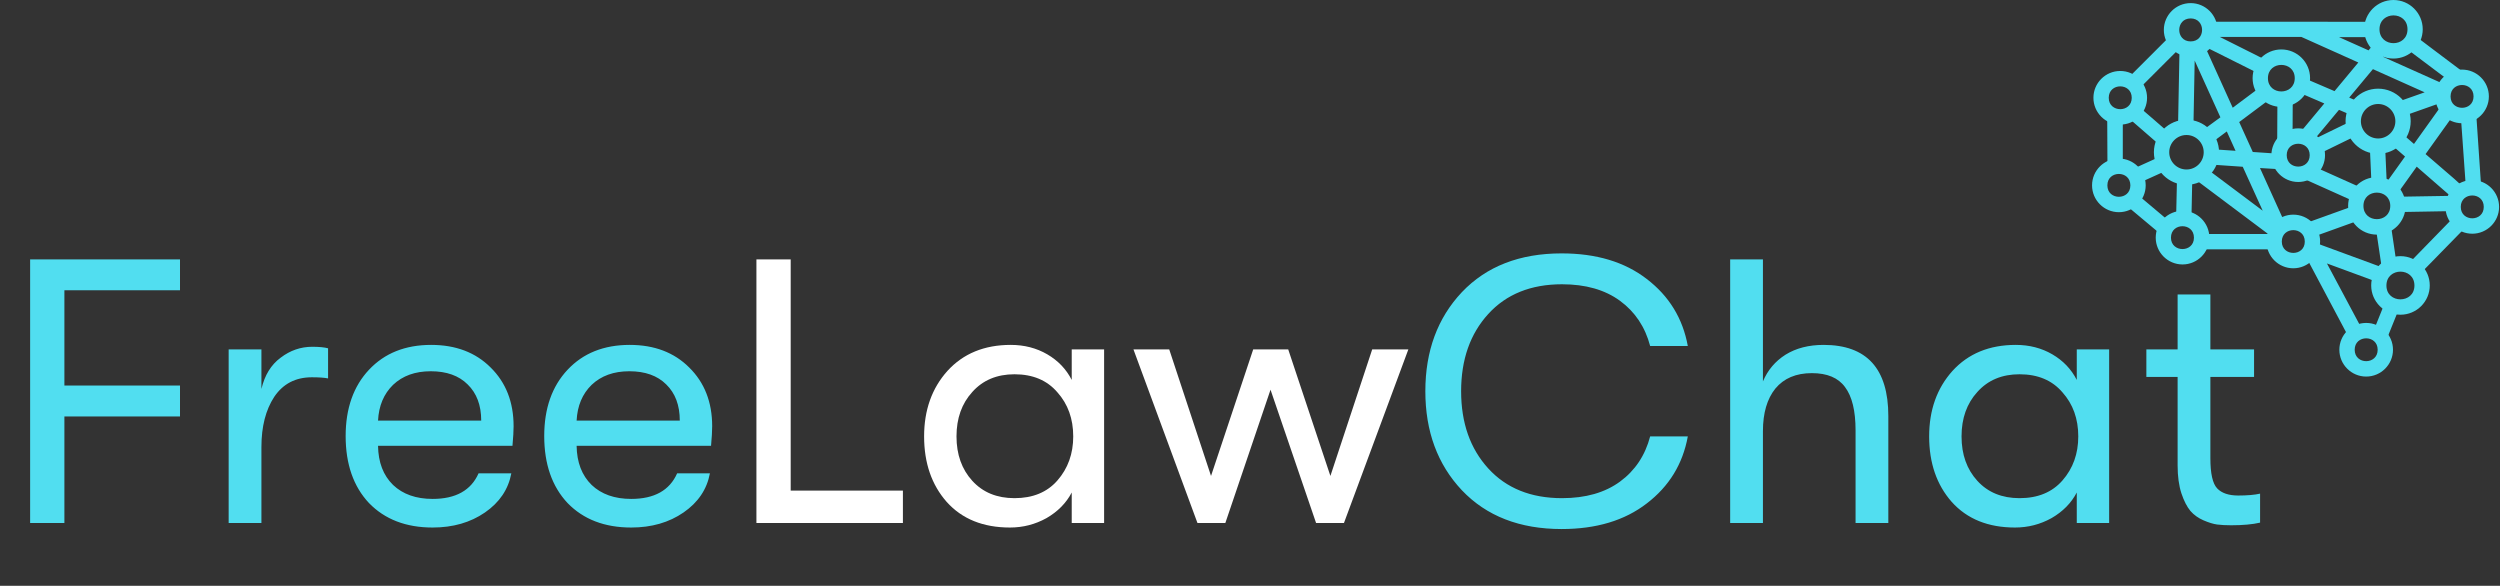
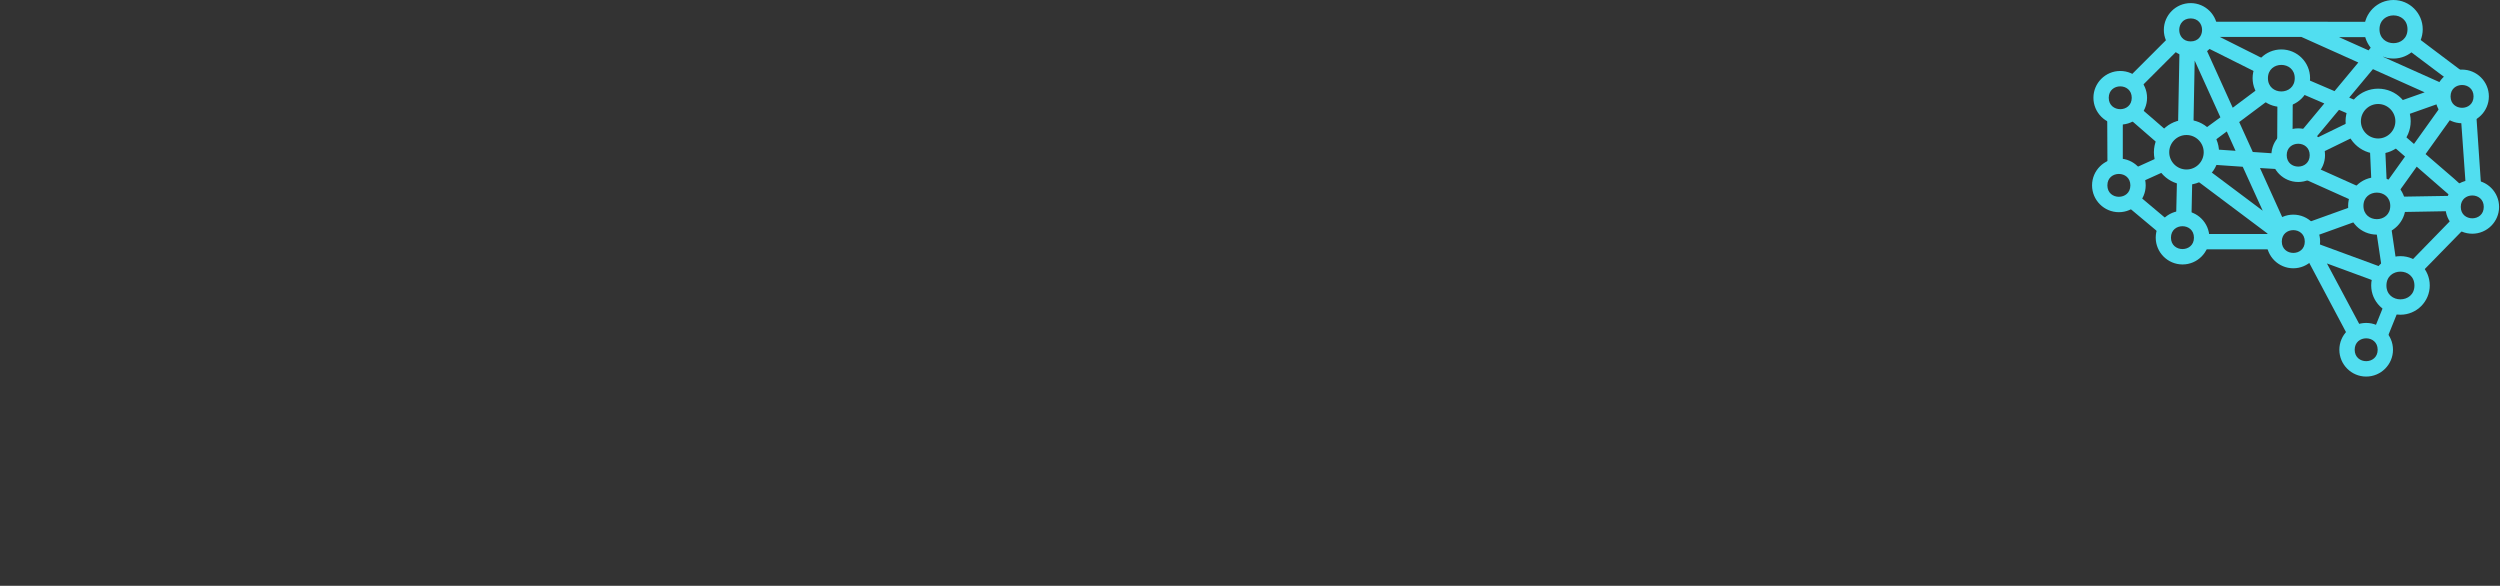
<svg xmlns="http://www.w3.org/2000/svg" width="239" height="56" viewBox="0 0 239 56" fill="none">
  <rect x="0" y="0" width="239" height="56" fill="#333333" stroke="none" />
-   <path d="M2.88 50V24.8H17.208V27.752H6.156V36.86H17.208V39.812H6.156V50H2.88ZM21.86 50V33.404H24.992V37.184C25.304 35.864 25.916 34.868 26.828 34.196C27.74 33.5 28.748 33.152 29.852 33.152C30.5 33.152 31.004 33.2 31.364 33.296V36.176C31.004 36.104 30.488 36.068 29.816 36.068C28.256 36.068 27.056 36.692 26.216 37.94C25.4 39.188 24.992 40.784 24.992 42.728V50H21.86ZM49.1 40.748C49.1 41.204 49.064 41.828 48.992 42.62H36.14C36.164 44.204 36.644 45.452 37.58 46.364C38.516 47.252 39.776 47.696 41.36 47.696C43.568 47.696 45.032 46.88 45.752 45.248H48.884C48.596 46.784 47.756 48.032 46.364 48.992C44.972 49.952 43.304 50.432 41.36 50.432C38.816 50.432 36.788 49.652 35.276 48.092C33.788 46.508 33.044 44.372 33.044 41.684C33.044 39.044 33.788 36.932 35.276 35.348C36.764 33.764 38.744 32.972 41.216 32.972C43.568 32.972 45.464 33.692 46.904 35.132C48.368 36.572 49.1 38.444 49.1 40.748ZM36.14 40.208H46.004C46.004 38.744 45.572 37.592 44.708 36.752C43.868 35.912 42.692 35.492 41.18 35.492C39.692 35.492 38.492 35.924 37.58 36.788C36.692 37.652 36.212 38.792 36.14 40.208ZM68.084 40.748C68.084 41.204 68.048 41.828 67.976 42.62H55.124C55.148 44.204 55.628 45.452 56.564 46.364C57.5 47.252 58.76 47.696 60.344 47.696C62.552 47.696 64.016 46.88 64.736 45.248H67.868C67.58 46.784 66.74 48.032 65.348 48.992C63.956 49.952 62.288 50.432 60.344 50.432C57.8 50.432 55.772 49.652 54.26 48.092C52.772 46.508 52.028 44.372 52.028 41.684C52.028 39.044 52.772 36.932 54.26 35.348C55.748 33.764 57.728 32.972 60.2 32.972C62.552 32.972 64.448 33.692 65.888 35.132C67.352 36.572 68.084 38.444 68.084 40.748ZM55.124 40.208H64.988C64.988 38.744 64.556 37.592 63.692 36.752C62.852 35.912 61.676 35.492 60.164 35.492C58.676 35.492 57.476 35.924 56.564 36.788C55.676 37.652 55.196 38.792 55.124 40.208ZM149.295 50.576C145.287 50.576 142.107 49.34 139.755 46.868C137.427 44.396 136.263 41.24 136.263 37.4C136.263 33.56 137.427 30.404 139.755 27.932C142.107 25.46 145.287 24.224 149.295 24.224C152.607 24.224 155.319 25.04 157.431 26.672C159.567 28.304 160.875 30.44 161.355 33.08H157.755C157.275 31.256 156.315 29.816 154.875 28.76C153.435 27.704 151.587 27.176 149.331 27.176C146.355 27.176 144.003 28.124 142.275 30.02C140.547 31.916 139.683 34.376 139.683 37.4C139.683 40.424 140.547 42.884 142.275 44.78C144.003 46.676 146.355 47.624 149.331 47.624C151.587 47.624 153.435 47.096 154.875 46.04C156.315 44.984 157.275 43.544 157.755 41.72H161.355C160.875 44.36 159.567 46.496 157.431 48.128C155.319 49.76 152.607 50.576 149.295 50.576ZM174.332 32.972C178.46 32.972 180.524 35.24 180.524 39.776V50H177.392V41.144C177.392 39.272 177.056 37.892 176.384 37.004C175.736 36.116 174.68 35.672 173.216 35.672C171.704 35.672 170.54 36.164 169.724 37.148C168.932 38.132 168.536 39.488 168.536 41.216V50H165.404V24.8H168.536V36.464C168.992 35.384 169.712 34.532 170.696 33.908C171.704 33.284 172.916 32.972 174.332 32.972ZM192.635 50.432C190.067 50.432 188.051 49.616 186.587 47.984C185.147 46.352 184.427 44.264 184.427 41.72C184.427 39.2 185.171 37.112 186.659 35.456C188.171 33.8 190.187 32.972 192.707 32.972C194.003 32.972 195.167 33.272 196.199 33.872C197.231 34.472 198.011 35.288 198.539 36.32V33.404H201.635V50H198.539V47.084C198.011 48.092 197.207 48.908 196.127 49.532C195.047 50.132 193.883 50.432 192.635 50.432ZM193.067 47.624C194.819 47.624 196.187 47.06 197.171 45.932C198.179 44.78 198.683 43.376 198.683 41.72C198.683 40.04 198.179 38.636 197.171 37.508C196.187 36.356 194.819 35.78 193.067 35.78C191.387 35.78 190.043 36.344 189.035 37.472C188.027 38.576 187.523 39.992 187.523 41.72C187.523 43.448 188.027 44.864 189.035 45.968C190.043 47.072 191.387 47.624 193.067 47.624ZM213.976 47.372C214.84 47.372 215.536 47.312 216.064 47.192V49.964C215.344 50.132 214.42 50.216 213.292 50.216C212.788 50.216 212.344 50.192 211.96 50.144C211.6 50.096 211.168 49.964 210.664 49.748C210.16 49.532 209.74 49.232 209.404 48.848C209.068 48.44 208.78 47.876 208.54 47.156C208.3 46.412 208.18 45.524 208.18 44.492V36.032H205.192V33.404H208.18V28.148H211.312V33.404H215.488V36.032H211.312V43.808C211.312 45.272 211.528 46.232 211.96 46.688C212.392 47.144 213.064 47.372 213.976 47.372Z" fill="#51DEF0" />
-   <path d="M72.314 50V24.8H75.59V46.904H86.318V50H72.314ZM96.553 50.432C93.985 50.432 91.969 49.616 90.505 47.984C89.065 46.352 88.345 44.264 88.345 41.72C88.345 39.2 89.089 37.112 90.577 35.456C92.089 33.8 94.105 32.972 96.625 32.972C97.921 32.972 99.085 33.272 100.117 33.872C101.149 34.472 101.929 35.288 102.457 36.32V33.404H105.553V50H102.457V47.084C101.929 48.092 101.125 48.908 100.045 49.532C98.965 50.132 97.801 50.432 96.553 50.432ZM96.985 47.624C98.737 47.624 100.105 47.06 101.089 45.932C102.097 44.78 102.601 43.376 102.601 41.72C102.601 40.04 102.097 38.636 101.089 37.508C100.105 36.356 98.737 35.78 96.985 35.78C95.305 35.78 93.961 36.344 92.953 37.472C91.945 38.576 91.441 39.992 91.441 41.72C91.441 43.448 91.945 44.864 92.953 45.968C93.961 47.072 95.305 47.624 96.985 47.624ZM114.478 50L108.358 33.404H111.778L115.774 45.5L119.806 33.404H123.154L127.186 45.5L131.182 33.404H134.638L128.482 50H125.818L121.462 37.256L117.142 50H114.478Z" fill="white" />
  <path d="M226.869 31.735C227.401 31.945 227.802 32.389 227.959 32.948L229.407 29.355C228.884 29.337 228.413 29.128 228.055 28.788L226.869 31.735ZM236.698 10.474C236.366 10.823 235.895 11.049 235.372 11.049C235.329 11.049 235.294 11.041 235.25 11.041L235.747 18.061C235.939 17.991 236.14 17.948 236.349 17.948C236.672 17.948 236.959 18.035 237.221 18.183C236.968 14.442 236.811 12.035 236.698 10.474ZM234.727 20.616L230.14 25.326C230.628 25.491 231.029 25.823 231.282 26.259C233.567 23.913 235.006 22.456 235.895 21.541C235.381 21.41 234.962 21.07 234.727 20.616ZM233.637 9.759L230.776 13.762C230.227 13.282 229.808 12.916 229.486 12.637C229.268 13.09 228.91 13.465 228.465 13.701L229.922 14.965L228.169 17.416L228.012 13.884C227.802 13.945 227.576 13.98 227.349 13.98C227.07 13.98 226.799 13.927 226.547 13.84L226.721 17.747C226.887 17.703 227.052 17.677 227.227 17.677C228.003 17.677 228.674 18.113 229.015 18.759L231.038 15.933L234.247 18.724L229.041 18.811C229.172 19.081 229.241 19.378 229.241 19.692C229.241 19.892 229.206 20.093 229.154 20.276L234.561 20.18C234.535 20.049 234.518 19.919 234.518 19.788C234.518 19.029 234.98 18.375 235.643 18.096C235.346 17.651 234.378 16.901 231.884 14.73L234.631 10.892C234.151 10.674 233.794 10.264 233.637 9.759ZM227.427 27.017C227.549 26.119 228.238 25.413 229.119 25.256L228.526 21.227C228.177 21.523 227.724 21.698 227.227 21.698C227.192 21.698 227.148 21.698 227.113 21.689L227.689 25.544L221.07 23.11C221.061 23.66 220.808 24.148 220.416 24.48C222.509 28.404 223.817 30.89 224.654 32.459C224.924 32.032 225.378 31.727 225.901 31.64L222.456 25.186C222.5 25.203 225.657 26.363 227.427 27.017ZM221.026 22.683L225.701 21C225.395 20.642 225.212 20.189 225.212 19.683V19.613L220.076 21.462C220.555 21.715 220.904 22.151 221.026 22.683ZM204.361 10.099C204.151 10.561 203.75 10.919 203.262 11.084L206.698 14.067C206.802 13.561 207.073 13.107 207.448 12.776C206.611 12.044 205.241 10.849 204.361 10.099ZM235.372 7.387C235.773 7.387 236.14 7.517 236.436 7.735C236.384 7.517 236.314 7.517 236.218 7.439C233.515 5.416 231.849 4.151 230.811 3.366C230.672 3.863 230.349 4.282 229.93 4.552L234.247 7.796C234.552 7.535 234.945 7.387 235.372 7.387ZM203.079 19.474C203.872 20.145 205.058 21.131 206.829 22.613C206.863 22.073 207.125 21.593 207.526 21.279L204.221 18.497C203.994 18.968 203.584 19.326 203.079 19.474ZM201.448 10.683C201.448 11.642 201.465 13.299 201.474 16.256C201.779 16.029 202.154 15.889 202.564 15.889C202.695 15.889 202.817 15.907 202.939 15.924V11.145C202.861 11.154 202.782 11.171 202.695 11.171C202.206 11.18 201.77 10.988 201.448 10.683ZM203.654 16.265C204.055 16.561 204.326 17.023 204.369 17.547L207.317 16.212C206.977 15.863 206.741 15.401 206.672 14.895L203.654 16.265ZM218.244 16.195L225.238 19.334C225.326 18.82 225.613 18.375 226.006 18.07L221.183 15.907C220.852 16.36 220.311 16.666 219.709 16.666C218.698 16.666 217.878 15.846 217.878 14.834C217.878 14.014 218.427 13.326 219.169 13.09L219.186 9.157C218.872 9.358 218.497 9.48 218.096 9.48C217.965 9.48 217.843 9.462 217.721 9.445L217.695 14.686L215.366 14.529L214.067 11.669L217.241 9.296C216.779 9.078 216.413 8.703 216.221 8.224L213.448 10.299L210.805 4.465L216.108 7.116C216.195 6.61 216.483 6.166 216.875 5.869C215.881 5.372 214.477 4.666 212.218 3.532H220.015L225.456 5.974L223.18 8.712C221.706 8.076 220.799 7.692 220.111 7.395V7.483C220.111 7.98 219.927 8.433 219.631 8.782L222.204 9.89L219.596 13.02C219.631 13.02 219.666 13.012 219.709 13.012C220.704 13.012 221.506 13.805 221.532 14.791L225.361 12.924C225.108 12.549 224.959 12.087 224.959 11.599C224.959 11.564 224.959 11.52 224.968 11.485L221.297 13.273L223.608 10.5L225.02 11.11C225.125 10.605 225.395 10.169 225.762 9.837L224.584 9.331L226.852 6.61L231.797 8.826L228.936 9.837C229.311 10.169 229.573 10.622 229.677 11.128L233.619 9.733C233.576 9.576 233.541 9.41 233.541 9.227C233.541 8.773 233.715 8.363 233.986 8.041L233.794 8.11L227.82 5.433C227.855 5.39 228.081 5.119 228.334 4.823C227.829 4.701 227.401 4.404 227.113 3.994L226.433 4.814L223.608 3.549H226.887C226.799 3.323 226.747 3.078 226.747 2.817C226.747 2.555 226.799 2.311 226.887 2.084C217.765 2.084 213.291 2.067 211.067 2.076C211.189 2.32 211.259 2.59 211.259 2.878C211.259 3.89 210.439 4.709 209.427 4.709C208.547 4.709 207.823 4.09 207.64 3.27C206.471 4.43 204.596 6.305 203.27 7.64C203.759 7.796 204.16 8.154 204.369 8.616L208.363 4.622L208.215 12.34C208.477 12.244 208.747 12.192 209.044 12.192C209.27 12.192 209.48 12.227 209.689 12.279L209.811 5.791L212.27 11.215L210.387 12.593C210.797 12.872 211.111 13.282 211.276 13.762L212.881 12.567L213.718 14.416L211.398 14.259C211.407 14.355 211.416 14.459 211.416 14.564C211.416 14.982 211.311 15.375 211.119 15.715L214.407 15.942L216.317 20.145L210.884 16.073C210.448 16.605 209.785 16.945 209.044 16.945C208.721 16.945 208.407 16.875 208.128 16.762L208.032 21.017C208.233 20.948 208.442 20.904 208.66 20.904C208.965 20.904 209.244 20.983 209.497 21.113L209.584 16.936L216.831 22.369H210.448C210.474 22.491 210.483 22.613 210.483 22.735C210.483 23.154 210.343 23.529 210.108 23.834H217.564C217.468 23.608 217.407 23.363 217.407 23.102C217.407 22.36 217.852 21.715 218.488 21.436L216.055 16.064L218.244 16.195Z" fill="#51DEF0" />
  <path d="M227.349 14.704C229.067 14.704 230.462 13.308 230.462 11.59C230.462 9.872 229.067 8.477 227.349 8.477C225.631 8.477 224.235 9.872 224.235 11.59C224.235 13.308 225.631 14.704 227.349 14.704ZM227.349 9.942C228.256 9.942 228.997 10.683 228.997 11.59C228.997 12.497 228.256 13.238 227.349 13.238C226.442 13.238 225.701 12.497 225.701 11.59C225.701 10.683 226.442 9.942 227.349 9.942ZM209.026 11.442C207.308 11.442 205.913 12.837 205.913 14.555C205.913 16.273 207.308 17.669 209.026 17.669C210.744 17.669 212.14 16.273 212.14 14.555C212.14 12.837 210.744 11.442 209.026 11.442ZM209.026 16.203C208.119 16.203 207.378 15.462 207.378 14.555C207.378 13.648 208.119 12.907 209.026 12.907C209.933 12.907 210.674 13.648 210.674 14.555C210.674 15.462 209.942 16.203 209.026 16.203ZM220.843 7.474C220.843 5.956 219.613 4.727 218.096 4.727C216.578 4.727 215.349 5.956 215.349 7.474C215.349 8.991 216.578 10.221 218.096 10.221C219.613 10.221 220.843 8.983 220.843 7.474ZM216.814 7.474C216.814 5.782 219.378 5.782 219.378 7.474C219.378 9.166 216.814 9.166 216.814 7.474ZM219.709 12.27C218.297 12.27 217.145 13.421 217.145 14.834C217.145 16.247 218.297 17.398 219.709 17.398C221.122 17.398 222.273 16.247 222.273 14.834C222.273 13.421 221.122 12.27 219.709 12.27ZM218.61 14.834C218.61 13.378 220.808 13.378 220.808 14.834C220.808 16.291 218.61 16.291 218.61 14.834ZM227.227 16.936C225.709 16.936 224.48 18.166 224.48 19.683C224.48 21.201 225.709 22.43 227.227 22.43C228.744 22.43 229.974 21.201 229.974 19.683C229.974 18.166 228.744 16.936 227.227 16.936ZM225.945 19.683C225.945 17.991 228.509 17.991 228.509 19.683C228.509 21.375 225.945 21.375 225.945 19.683ZM236.349 17.215C234.936 17.215 233.785 18.366 233.785 19.779C233.785 21.192 234.936 22.343 236.349 22.343C237.762 22.343 238.913 21.192 238.913 19.779C238.913 18.366 237.762 17.215 236.349 17.215ZM235.25 19.779C235.25 18.323 237.448 18.323 237.448 19.779C237.448 21.235 235.25 21.235 235.25 19.779ZM237.936 9.218C237.936 7.805 236.785 6.654 235.372 6.654C233.959 6.654 232.808 7.805 232.808 9.218C232.808 10.631 233.959 11.782 235.372 11.782C236.785 11.782 237.936 10.631 237.936 9.218ZM234.273 9.218C234.273 7.762 236.471 7.762 236.471 9.218C236.471 10.674 234.273 10.666 234.273 9.218ZM228.814 5.599C230.358 5.599 231.613 4.343 231.613 2.799C231.613 1.256 230.358 0 228.814 0C227.27 0 226.015 1.256 226.015 2.799C226.015 4.343 227.27 5.599 228.814 5.599ZM230.157 2.799C230.157 4.57 227.48 4.57 227.48 2.799C227.48 1.029 230.157 1.029 230.157 2.799ZM209.427 5.424C210.84 5.424 211.991 4.273 211.991 2.86C211.991 1.448 210.84 0.297 209.427 0.297C208.015 0.297 206.863 1.448 206.863 2.86C206.863 4.273 208.015 5.424 209.427 5.424ZM209.427 1.762C210.884 1.762 210.884 3.959 209.427 3.959C207.971 3.959 207.971 1.762 209.427 1.762ZM202.695 6.785C201.282 6.785 200.131 7.936 200.131 9.349C200.131 10.762 201.282 11.913 202.695 11.913C204.108 11.913 205.259 10.762 205.259 9.349C205.259 7.936 204.108 6.785 202.695 6.785ZM201.596 9.349C201.596 7.892 203.794 7.892 203.794 9.349C203.794 10.805 201.596 10.796 201.596 9.349ZM208.651 20.154C207.238 20.154 206.087 21.305 206.087 22.718C206.087 24.131 207.238 25.282 208.651 25.282C210.064 25.282 211.215 24.131 211.215 22.718C211.215 21.305 210.064 20.154 208.651 20.154ZM207.544 22.718C207.544 21.262 209.741 21.262 209.741 22.718C209.75 24.174 207.544 24.174 207.544 22.718ZM219.238 20.52C217.826 20.52 216.674 21.672 216.674 23.084C216.674 24.497 217.826 25.648 219.238 25.648C220.651 25.648 221.802 24.497 221.802 23.084C221.811 21.672 220.66 20.52 219.238 20.52ZM218.14 23.093C218.14 21.637 220.337 21.637 220.337 23.093C220.346 24.541 218.14 24.541 218.14 23.093ZM226.206 30.872C224.794 30.872 223.642 32.023 223.642 33.436C223.642 34.849 224.794 36 226.206 36C227.619 36 228.77 34.849 228.77 33.436C228.77 32.023 227.619 30.872 226.206 30.872ZM225.108 33.436C225.108 31.98 227.305 31.98 227.305 33.436C227.305 34.892 225.108 34.892 225.108 33.436ZM229.485 24.488C227.942 24.488 226.686 25.744 226.686 27.288C226.686 28.831 227.942 30.087 229.485 30.087C231.029 30.087 232.285 28.831 232.285 27.288C232.285 25.744 231.029 24.488 229.485 24.488ZM228.142 27.297C228.142 25.526 230.82 25.526 230.82 27.297C230.82 29.058 228.142 29.058 228.142 27.297ZM202.564 15.157C201.151 15.157 200 16.308 200 17.721C200 19.134 201.151 20.285 202.564 20.285C203.977 20.285 205.128 19.134 205.128 17.721C205.128 16.308 203.977 15.157 202.564 15.157ZM201.465 17.721C201.465 16.265 203.663 16.265 203.663 17.721C203.663 19.177 201.465 19.177 201.465 17.721Z" fill="#51DEF0" />
</svg>